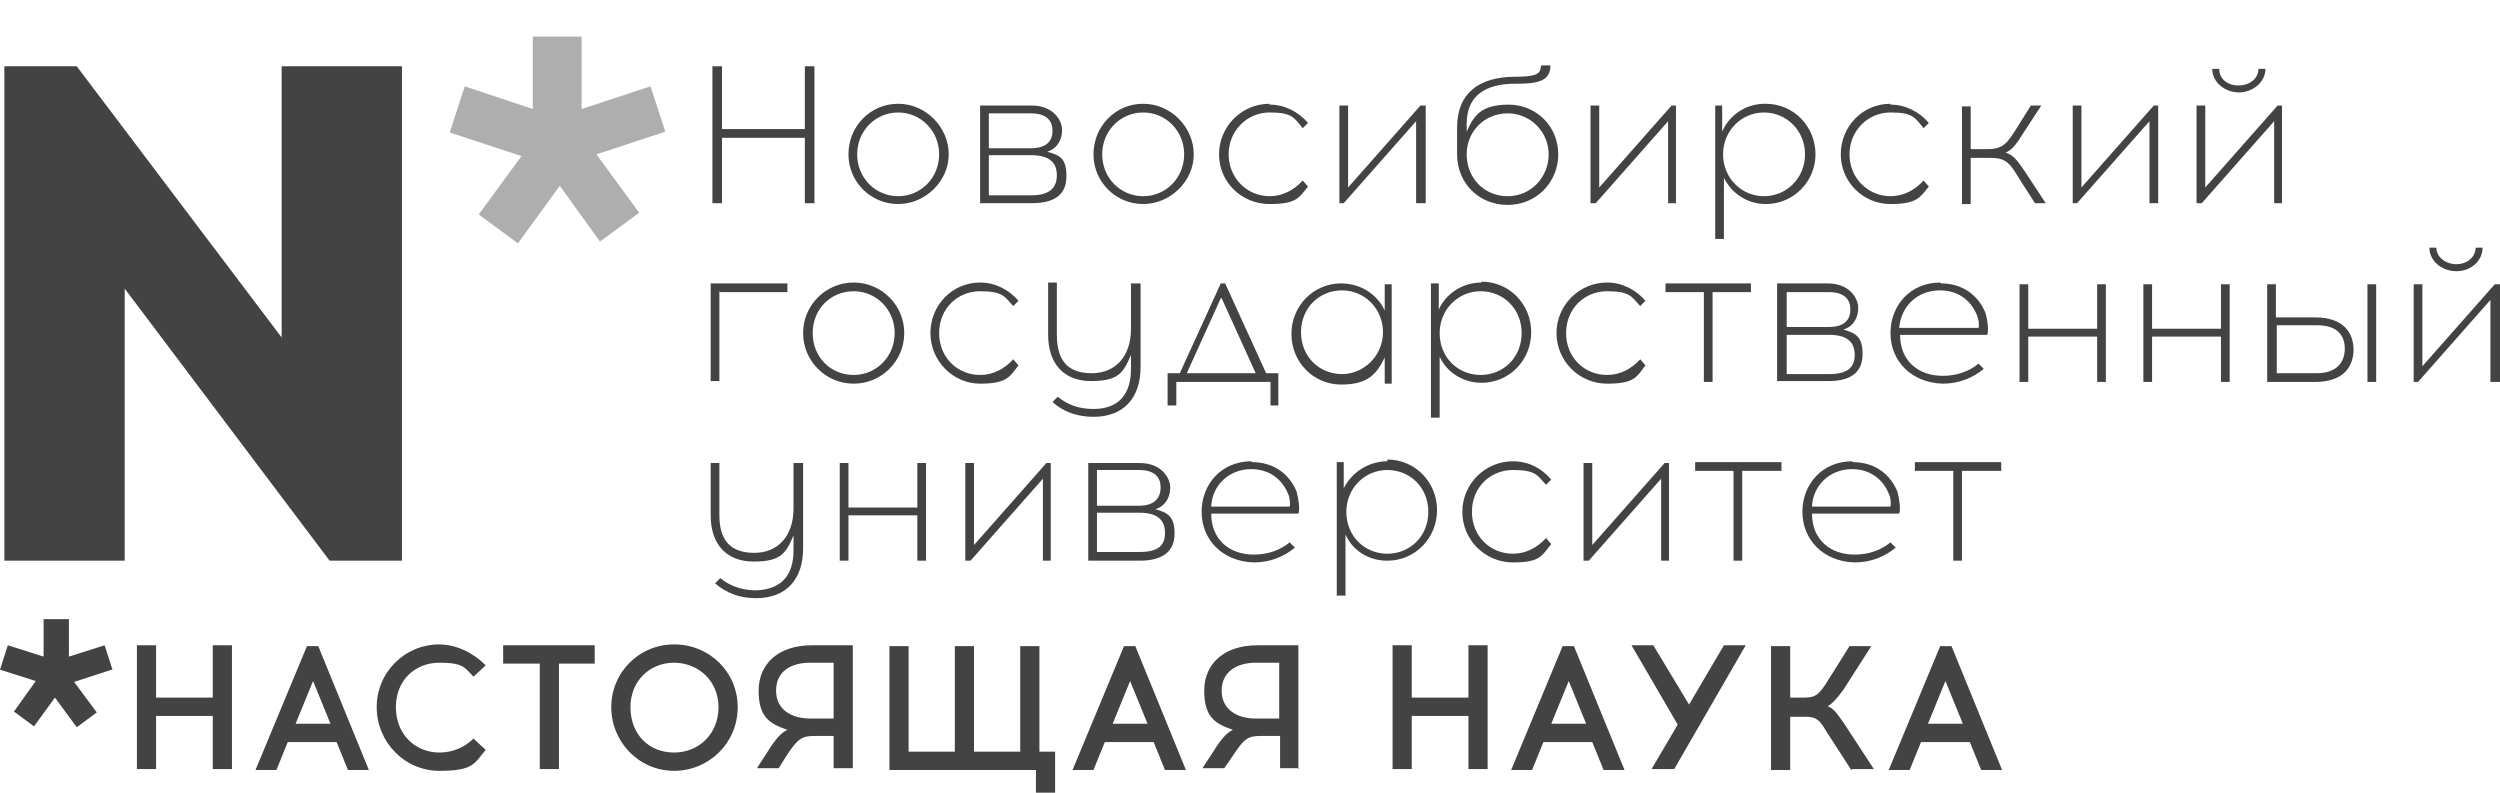
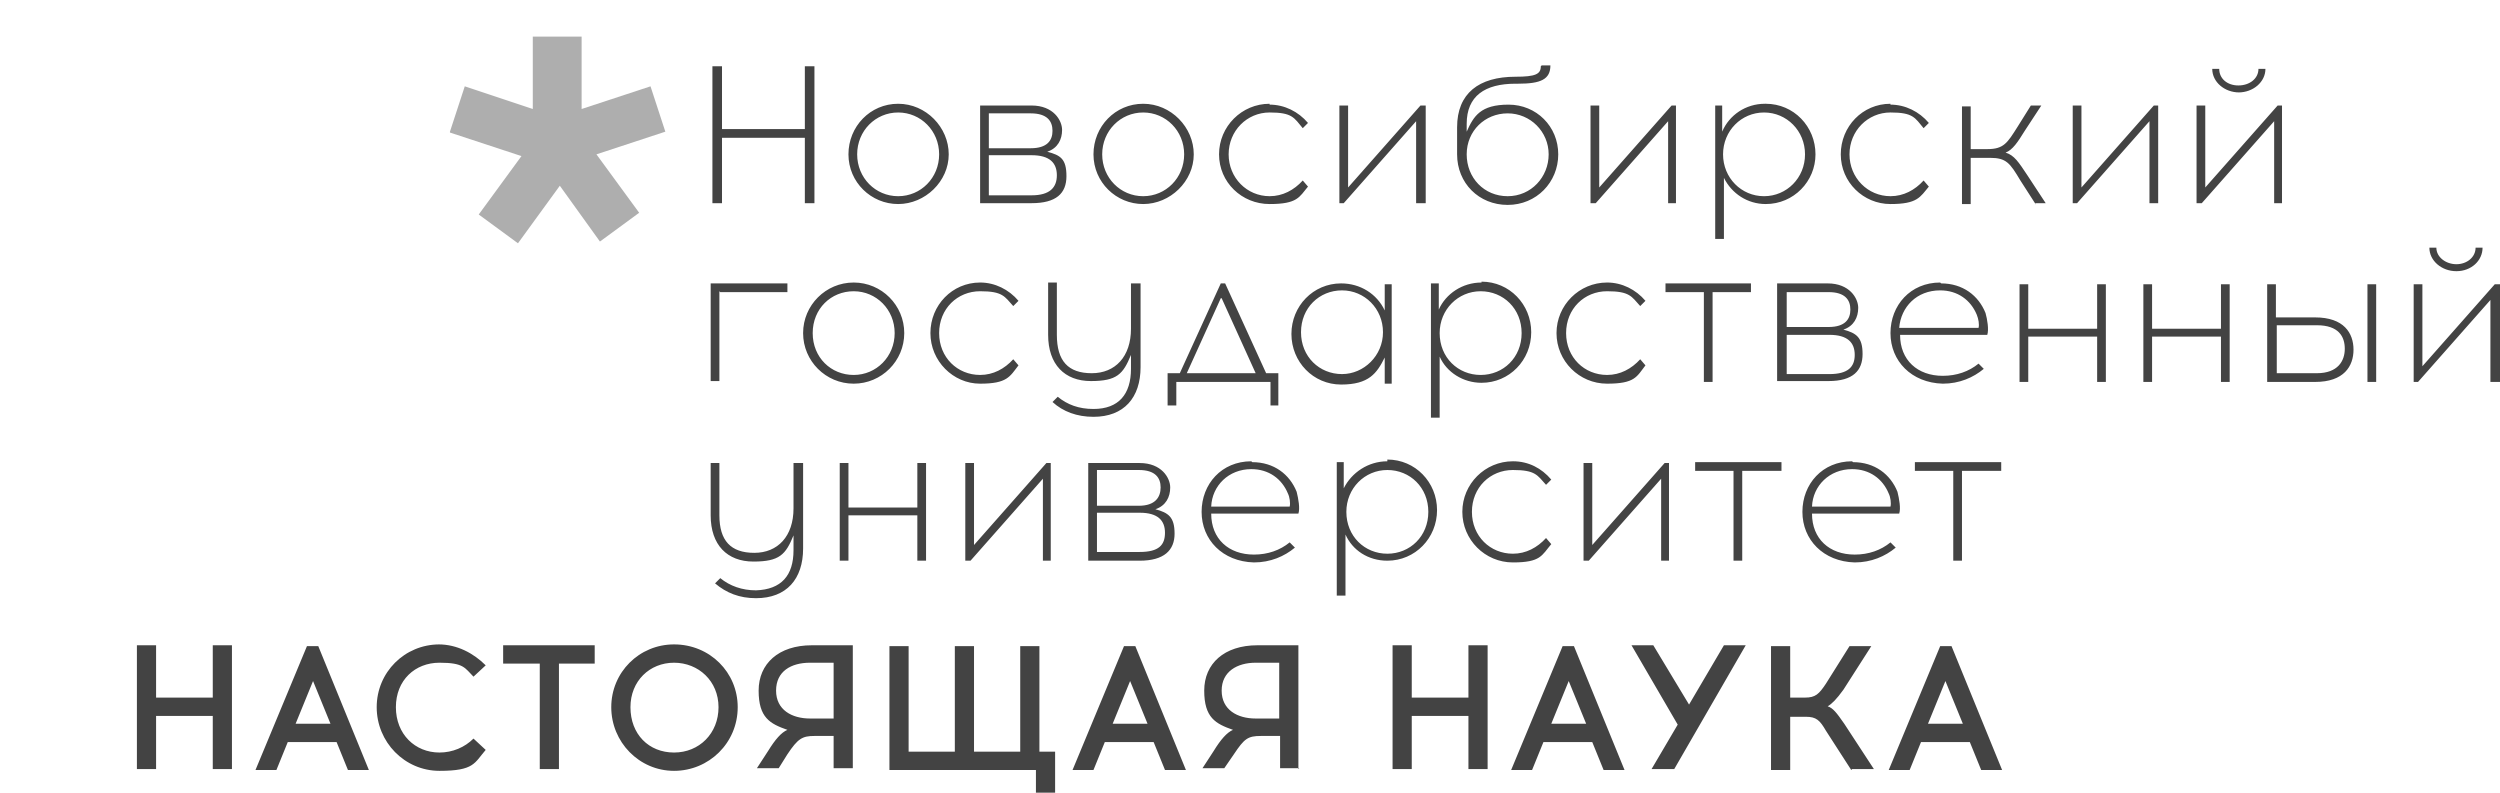
<svg xmlns="http://www.w3.org/2000/svg" id="_Слой_1" data-name="Слой_1" version="1.1" viewBox="0 0 286.7 90.9">
  <defs>
    <style> .st0 { fill: #434343; } .st1 { fill: #aeaeae; } </style>
  </defs>
  <path class="st0" d="M93.4,23.3V7.6h-1.1v7.2h-9.5v-7.2h-1.1v15.7h1.1v-7.5h9.5v7.5h1.1ZM103,11.9c-3.2,0-5.7,2.6-5.7,5.8s2.6,5.7,5.7,5.7,5.8-2.6,5.8-5.7-2.6-5.8-5.8-5.8h0ZM103,12.9c2.6,0,4.7,2.1,4.7,4.8s-2.1,4.8-4.7,4.8-4.7-2.1-4.7-4.8,2.1-4.8,4.7-4.8h0ZM112.4,12.1v11.2h5.9c2.8,0,4-1.1,4-3.1s-.7-2.4-2.2-2.8c1.2-.4,1.7-1.4,1.7-2.5s-1-2.8-3.5-2.8h-5.9ZM113.4,13h4.8c1.9,0,2.5.9,2.5,2s-.6,2-2.5,2h-4.8v-4.1ZM113.4,22.4v-4.6h4.9c2.1,0,2.9.9,2.9,2.3s-.8,2.3-2.9,2.3c0,0-4.9,0-4.9,0ZM131.1,11.9c-3.2,0-5.7,2.6-5.7,5.8s2.6,5.7,5.7,5.7,5.8-2.6,5.8-5.7-2.6-5.8-5.8-5.8h0ZM131.1,12.9c2.6,0,4.7,2.1,4.7,4.8s-2.1,4.8-4.7,4.8-4.7-2.1-4.7-4.8c0-2.7,2.1-4.8,4.7-4.8h0ZM145.6,11.9c-3.2,0-5.8,2.6-5.8,5.8s2.6,5.7,5.8,5.7,3.4-.8,4.4-2l-.6-.7c-1,1.1-2.3,1.8-3.8,1.8-2.6,0-4.7-2.1-4.7-4.8s2.1-4.8,4.7-4.8,2.8.6,3.8,1.8l.6-.6c-1.1-1.3-2.7-2.1-4.4-2.1h0ZM163.5,23.3v-11.2h-.6l-8.3,9.4v-9.4h-1v11.2h.5l8.3-9.4v9.4h1.1ZM176.7,7.6c0,.9-.6,1.2-2.9,1.2-4.2,0-6.7,1.9-6.7,5.8v3.1c0,3.3,2.5,5.8,5.8,5.8s5.8-2.6,5.8-5.8-2.5-5.7-5.7-5.7-4,1.3-4.8,3.1v-.9c0-3.2,2.1-4.6,5.6-4.6h.3c2.6,0,3.7-.5,3.7-2.1,0,0-1,0-1,0ZM172.9,13c2.6,0,4.7,2.1,4.7,4.7s-2,4.8-4.7,4.8-4.7-2.1-4.7-4.8c0-2.7,2.1-4.7,4.7-4.7h0ZM192.2,23.3v-11.2h-.5l-8.3,9.4v-9.4h-1v11.2h.6l8.3-9.4v9.4h1ZM202.4,11.9c-2.2,0-4.1,1.3-4.9,3.2v-3h-.8v15.3h1v-7c.9,1.8,2.7,3,4.8,3,3.2,0,5.7-2.6,5.7-5.7,0-3.2-2.5-5.8-5.7-5.8h0ZM202.3,12.9c2.6,0,4.7,2.1,4.7,4.8s-2.1,4.8-4.7,4.8-4.7-2.1-4.7-4.8,2.1-4.8,4.7-4.8h0ZM216.8,11.9c-3.2,0-5.7,2.6-5.7,5.8s2.6,5.7,5.7,5.7,3.4-.8,4.4-2l-.6-.7c-1,1.1-2.3,1.8-3.8,1.8-2.6,0-4.7-2.1-4.7-4.8s2.1-4.8,4.7-4.8,2.8.6,3.8,1.8l.6-.6c-1.1-1.3-2.7-2.1-4.4-2.1h0ZM233.4,23.3h1.2l-2.1-3.2c-1-1.5-1.5-2.3-2.5-2.6.8-.3,1.4-1.2,2.2-2.5l1.9-2.9h-1.2l-1.5,2.4c-1.2,1.9-1.6,2.6-3.5,2.6h-1.9v-4.9h-1v11.2h1v-5.3h2.2c1.9,0,2.3.6,3.5,2.6l1.8,2.8ZM247.5,23.3v-11.2h-.5l-8.3,9.4v-9.4h-1v11.2h.5l8.3-9.4v9.4h1ZM256.7,10.6c1.7,0,3.1-1.2,3.1-2.7h-.8c0,1.1-1,1.9-2.3,1.9s-2.2-.8-2.2-1.9h-.8c0,1.5,1.4,2.7,3.1,2.7h0ZM261.7,23.3v-11.2h-.5l-8.3,9.4v-9.4h-1v11.2h.6l8.3-9.4v9.4h1ZM82.6,33.5h7.7v-1h-8.8v11.2h1v-10.3h0ZM97.9,32.4c-3.2,0-5.8,2.6-5.8,5.8s2.6,5.8,5.8,5.8,5.8-2.6,5.8-5.8c0-3.2-2.6-5.8-5.8-5.8h0ZM97.9,33.4c2.6,0,4.7,2.1,4.7,4.8s-2.1,4.8-4.7,4.8-4.7-2-4.7-4.8,2.1-4.8,4.7-4.8h0ZM112.4,32.4c-3.2,0-5.7,2.6-5.7,5.8s2.6,5.8,5.7,5.8,3.4-.8,4.4-2.1l-.6-.7c-1,1.1-2.3,1.8-3.8,1.8-2.6,0-4.7-2-4.7-4.8s2.1-4.8,4.7-4.8,2.8.6,3.8,1.7l.6-.6c-1.1-1.3-2.7-2.1-4.4-2.1h0ZM130.8,32.5h-1.1v5.2c0,3.2-1.8,5.1-4.5,5.1s-4-1.4-4-4.4v-6h-1v6c0,3.4,1.9,5.3,4.9,5.3s3.7-.8,4.6-3v1.6c0,2.9-1.4,4.6-4.3,4.6-1.7,0-3-.5-4.1-1.4l-.6.6c1.2,1.1,2.8,1.7,4.7,1.7,3.5,0,5.4-2.2,5.4-5.7v-9.8h0ZM146.6,46.5v-3.7h-1.4l-4.7-10.3h-.5l-4.7,10.3h-1.4v3.7h1v-2.7h10.8v2.7s1,0,1,0ZM140.1,34.2l3.9,8.6h-7.9l3.9-8.6ZM159.6,43.8v-11.2h-.8v3c-.9-1.9-2.8-3.1-5-3.1-3.2,0-5.7,2.6-5.7,5.8s2.5,5.8,5.7,5.8,4.1-1.3,5-3.1v3h.8ZM153.9,42.9c-2.6,0-4.7-2-4.7-4.8s2.1-4.8,4.7-4.8,4.7,2.1,4.7,4.8c0,2.7-2.2,4.8-4.7,4.8h0ZM169.9,32.4c-2.2,0-4.1,1.3-4.9,3.1v-3h-.9v15.4h1v-7c.8,1.8,2.7,3,4.8,3,3.2,0,5.7-2.6,5.7-5.8,0-3.2-2.5-5.8-5.7-5.8h0ZM169.8,33.4c2.6,0,4.7,2,4.7,4.8s-2.1,4.8-4.7,4.8-4.7-2-4.7-4.8c0-2.7,2.1-4.8,4.7-4.8h0ZM184.3,32.4c-3.2,0-5.8,2.6-5.8,5.8s2.6,5.8,5.8,5.8,3.4-.8,4.4-2.1l-.6-.7c-1,1.1-2.3,1.8-3.8,1.8-2.6,0-4.7-2-4.7-4.8s2.1-4.8,4.7-4.8,2.8.6,3.8,1.7l.6-.6c-1.1-1.3-2.7-2.1-4.4-2.1h0ZM196.4,33.5h4.4v-1h-9.8v1h4.4v10.3h1v-10.3h0ZM203.8,32.5v11.2h5.9c2.8,0,3.9-1.2,3.9-3.1s-.7-2.4-2.2-2.8c1.2-.4,1.7-1.4,1.7-2.5s-1-2.8-3.5-2.8c0,0-5.9,0-5.9,0ZM204.9,33.5h4.8c1.9,0,2.5.9,2.5,2s-.6,2-2.5,2h-4.8v-4.1ZM204.9,42.9v-4.5h4.9c2.1,0,2.9.9,2.9,2.3s-.8,2.2-2.9,2.2h-4.9ZM222.5,32.4c-3.4,0-5.7,2.6-5.7,5.8s2.4,5.7,6,5.8c1.9,0,3.5-.7,4.7-1.7l-.6-.6c-1.1.9-2.5,1.4-4.1,1.4-2.9,0-4.9-1.8-4.9-4.7h10c.2-.6,0-1.8-.2-2.5-.8-2-2.6-3.4-5.1-3.4h0ZM222.5,33.3c2,0,3.5,1.1,4.2,2.8.2.5.3,1.1.2,1.5h-9.1c.2-2.4,2-4.3,4.7-4.3h0ZM241.5,43.8v-11.2h-1v5.1h-7.9v-5.1h-1v11.2h1v-5.2h7.9v5.2h1ZM255.7,43.8v-11.2h-1v5.1h-7.9v-5.1h-1v11.2h1v-5.2h7.9v5.2h1ZM261,36.4v-3.8h-1v11.2h5.5c3.3,0,4.4-1.8,4.4-3.7s-1.1-3.7-4.4-3.7h-4.5ZM272.5,43.8v-11.2h-1v11.2h1ZM261.1,42.8v-5.5h4.6c2.5,0,3.2,1.3,3.2,2.7s-.8,2.8-3.2,2.8h-4.6ZM281.7,31.1c1.7,0,3-1.2,3-2.7h-.8c0,1.1-1,1.9-2.2,1.9s-2.3-.8-2.3-1.9h-.8c0,1.5,1.4,2.7,3.1,2.7h0ZM286.7,43.8v-11.2h-.6l-8.3,9.4v-9.4h-1v11.2h.5l8.3-9.4v9.4h1.1ZM92.1,53.1h-1.1v5.2c0,3.2-1.8,5.1-4.5,5.1s-4-1.4-4-4.3v-6h-1v6c0,3.4,1.9,5.3,4.9,5.3s3.7-.8,4.6-3v1.7c0,2.9-1.4,4.5-4.3,4.6-1.6,0-3-.5-4.1-1.4l-.6.6c1.3,1.1,2.8,1.7,4.7,1.7,3.5,0,5.4-2.2,5.4-5.7v-9.8h0ZM106.2,64.3v-11.2h-1v5.1h-7.9v-5.1h-1v11.2h1v-5.2h7.9v5.2h1ZM120.5,64.3v-11.2h-.5l-8.3,9.4v-9.4h-1v11.2h.6l8.3-9.4v9.4h1ZM124.8,53.1v11.2h5.9c2.8,0,4-1.2,4-3.1s-.7-2.4-2.2-2.8c1.2-.4,1.7-1.4,1.7-2.5s-1-2.8-3.5-2.8h-5.9ZM125.8,53.9h4.8c1.9,0,2.5.9,2.5,2s-.6,2.1-2.5,2.1h-4.8s0-4.1,0-4.1ZM125.8,63.3v-4.5h4.9c2.1,0,2.9.9,2.9,2.3s-.7,2.2-2.9,2.2h-4.9ZM143.5,52.9c-3.4,0-5.7,2.6-5.7,5.8s2.4,5.7,6,5.8c1.9,0,3.5-.7,4.7-1.7l-.6-.6c-1.1.9-2.5,1.4-4.1,1.4-2.9,0-4.9-1.8-4.9-4.7h10c.2-.6,0-1.7-.2-2.5-.8-2-2.6-3.4-5.1-3.4h0ZM143.5,53.8c2,0,3.5,1.1,4.2,2.8.2.4.3,1.1.2,1.5h-9c.1-2.4,2-4.3,4.6-4.3h0ZM159.1,52.9c-2.2,0-4.1,1.3-5,3.1v-3h-.8v15.3h1v-7c.8,1.8,2.6,3,4.8,3,3.2,0,5.7-2.6,5.7-5.8,0-3.2-2.5-5.8-5.7-5.8h0ZM159.1,53.9c2.6,0,4.7,2,4.7,4.8s-2.1,4.8-4.7,4.8-4.7-2-4.7-4.8c0-2.7,2.1-4.8,4.7-4.8h0ZM173.5,52.9c-3.2,0-5.8,2.6-5.8,5.8s2.6,5.8,5.8,5.8,3.3-.8,4.4-2.1l-.6-.7c-1,1.1-2.3,1.8-3.8,1.8-2.6,0-4.7-2-4.7-4.8s2.1-4.8,4.7-4.8,2.8.6,3.8,1.7l.6-.6c-1.1-1.3-2.6-2.1-4.4-2.1h0ZM191.4,64.3v-11.2h-.5l-8.3,9.4v-9.4h-1v11.2h.6l8.3-9.4v9.4h1ZM199.9,54h4.4v-1h-9.9v1h4.4v10.3h1v-10.3ZM212.4,52.9c-3.4,0-5.7,2.6-5.7,5.8s2.4,5.7,6,5.8c1.9,0,3.5-.7,4.7-1.7l-.6-.6c-1.1.9-2.5,1.4-4.1,1.4-2.9,0-4.9-1.8-4.9-4.7h10c.2-.6,0-1.7-.2-2.5-.8-2-2.6-3.4-5.1-3.4h0ZM212.4,53.8c2,0,3.5,1.1,4.2,2.8.2.4.3,1.1.2,1.5h-9c.1-2.4,2-4.3,4.6-4.3h0ZM225.1,54h4.4v-1h-9.9v1h4.4v10.3h1v-10.3Z" />
  <path class="st0" d="M26.6,88.2v-14.2h-2.2v6h-6.5v-6h-2.2v14.2h2.2v-6.1h6.5v6.1h2.2ZM33.1,85.1h5.5l1.3,3.2h2.4l-5.8-14.2h-1.3l-5.9,14.2h2.4l1.3-3.2ZM35.9,78.1l2,4.9h-4l2-4.9ZM50.4,73.9c-4,0-7.2,3.2-7.2,7.2s3.2,7.3,7.2,7.3,4-.9,5.3-2.4l-1.4-1.3c-1,1-2.4,1.6-3.9,1.6-2.8,0-5-2.1-5-5.2s2.2-5.1,5-5.1,2.9.6,3.9,1.6l1.4-1.3c-1.4-1.4-3.3-2.4-5.4-2.4h0ZM64,76.1h4.2v-2.1h-10.5v2.1h4.2v12.1h2.2v-12.1h0ZM77.3,73.9c-4,0-7.2,3.2-7.2,7.2s3.2,7.3,7.2,7.3,7.3-3.2,7.3-7.3c0-4-3.2-7.2-7.3-7.2h0ZM77.3,76c2.8,0,5.1,2.1,5.1,5.1s-2.2,5.2-5.1,5.2-5-2.1-5-5.2c0-3,2.2-5.1,5-5.1h0ZM97.8,88.2v-14.2h-4.7c-3.8,0-6.1,2.1-6.1,5.2s1.3,3.8,3.3,4.5c-.7.3-1.4,1.1-2.2,2.4l-1.3,2h2.5l1-1.6c1.2-1.8,1.7-2.1,3.1-2.1h2.2v3.7s2.2,0,2.2,0ZM95.6,76.1v6.3h-2.7c-2.1,0-3.9-1-3.9-3.2s1.7-3.2,3.9-3.2h2.7ZM121,90.9v-4.7h-1.8v-12.1h-2.2v12.1h-5.3v-12.1h-2.2v12.1h-5.3v-12.1h-2.2v14.2h16.8v2.6h2.2ZM126.8,85.1h5.5l1.3,3.2h2.4l-5.8-14.2h-1.3l-5.9,14.2h2.4l1.3-3.2ZM129.6,78.1l2,4.9h-4l2-4.9ZM148.9,88.2v-14.2h-4.7c-3.8,0-6.1,2.1-6.1,5.2s1.3,3.8,3.3,4.5c-.7.3-1.4,1.1-2.2,2.4l-1.3,2h2.5l1.1-1.6c1.2-1.8,1.6-2.1,3.1-2.1h2.2v3.7s2.2,0,2.2,0ZM146.7,76.1v6.3h-2.7c-2.1,0-3.9-1-3.9-3.2s1.8-3.2,3.9-3.2h2.7ZM170.6,88.2v-14.2h-2.2v6h-6.5v-6h-2.2v14.2h2.2v-6.1h6.5v6.1h2.2ZM177.1,85.1h5.5l1.3,3.2h2.4l-5.8-14.2h-1.3l-5.9,14.2h2.4l1.3-3.2ZM179.9,78.1l2,4.9h-4l2-4.9ZM192,88.2l8.2-14.2h-2.5l-4,6.8-4.1-6.8h-2.5l5.3,9.1-3,5.1h2.5ZM212.4,88.2h2.5l-3.4-5.2c-.9-1.3-1.3-1.8-1.9-2,.5-.3,1-.8,1.8-1.9l3.2-5h-2.5l-2.7,4.3c-.8,1.2-1.2,1.6-2.4,1.6h-1.7v-5.9h-2.2v14.2h2.2v-6.1h1.8c1.2,0,1.6.4,2.3,1.6l2.9,4.5ZM220.4,85.1h5.5l1.3,3.2h2.4l-5.8-14.2h-1.3l-5.9,14.2h2.4l1.3-3.2ZM223.1,78.1l2,4.9h-4l2-4.9Z" />
  <path class="st1" d="M51.6,15.2l8.2,2.7-4.9,6.7,4.5,3.3,4.8-6.6,4.6,6.4,4.5-3.3-4.9-6.7,7.9-2.6-1.7-5.2-7.9,2.6V4.2h-5.6v8.3l-7.8-2.6-1.7,5.2Z" />
-   <path class="st0" d="M12.8,76.8l-4.3,1.4,2.6,3.5-2.3,1.7-2.5-3.4-2.4,3.3-2.3-1.7,2.5-3.5-4.1-1.3.9-2.8,4.1,1.3v-4.3h2.9v4.3l4.1-1.3.9,2.8Z" />
-   <polygon class="st0" points="46.1 64.3 46.1 7.6 32.3 7.6 32.3 38.7 8.8 7.6 .5 7.6 .5 64.3 14.3 64.3 14.3 33.1 37.8 64.3 46.1 64.3" />
</svg>